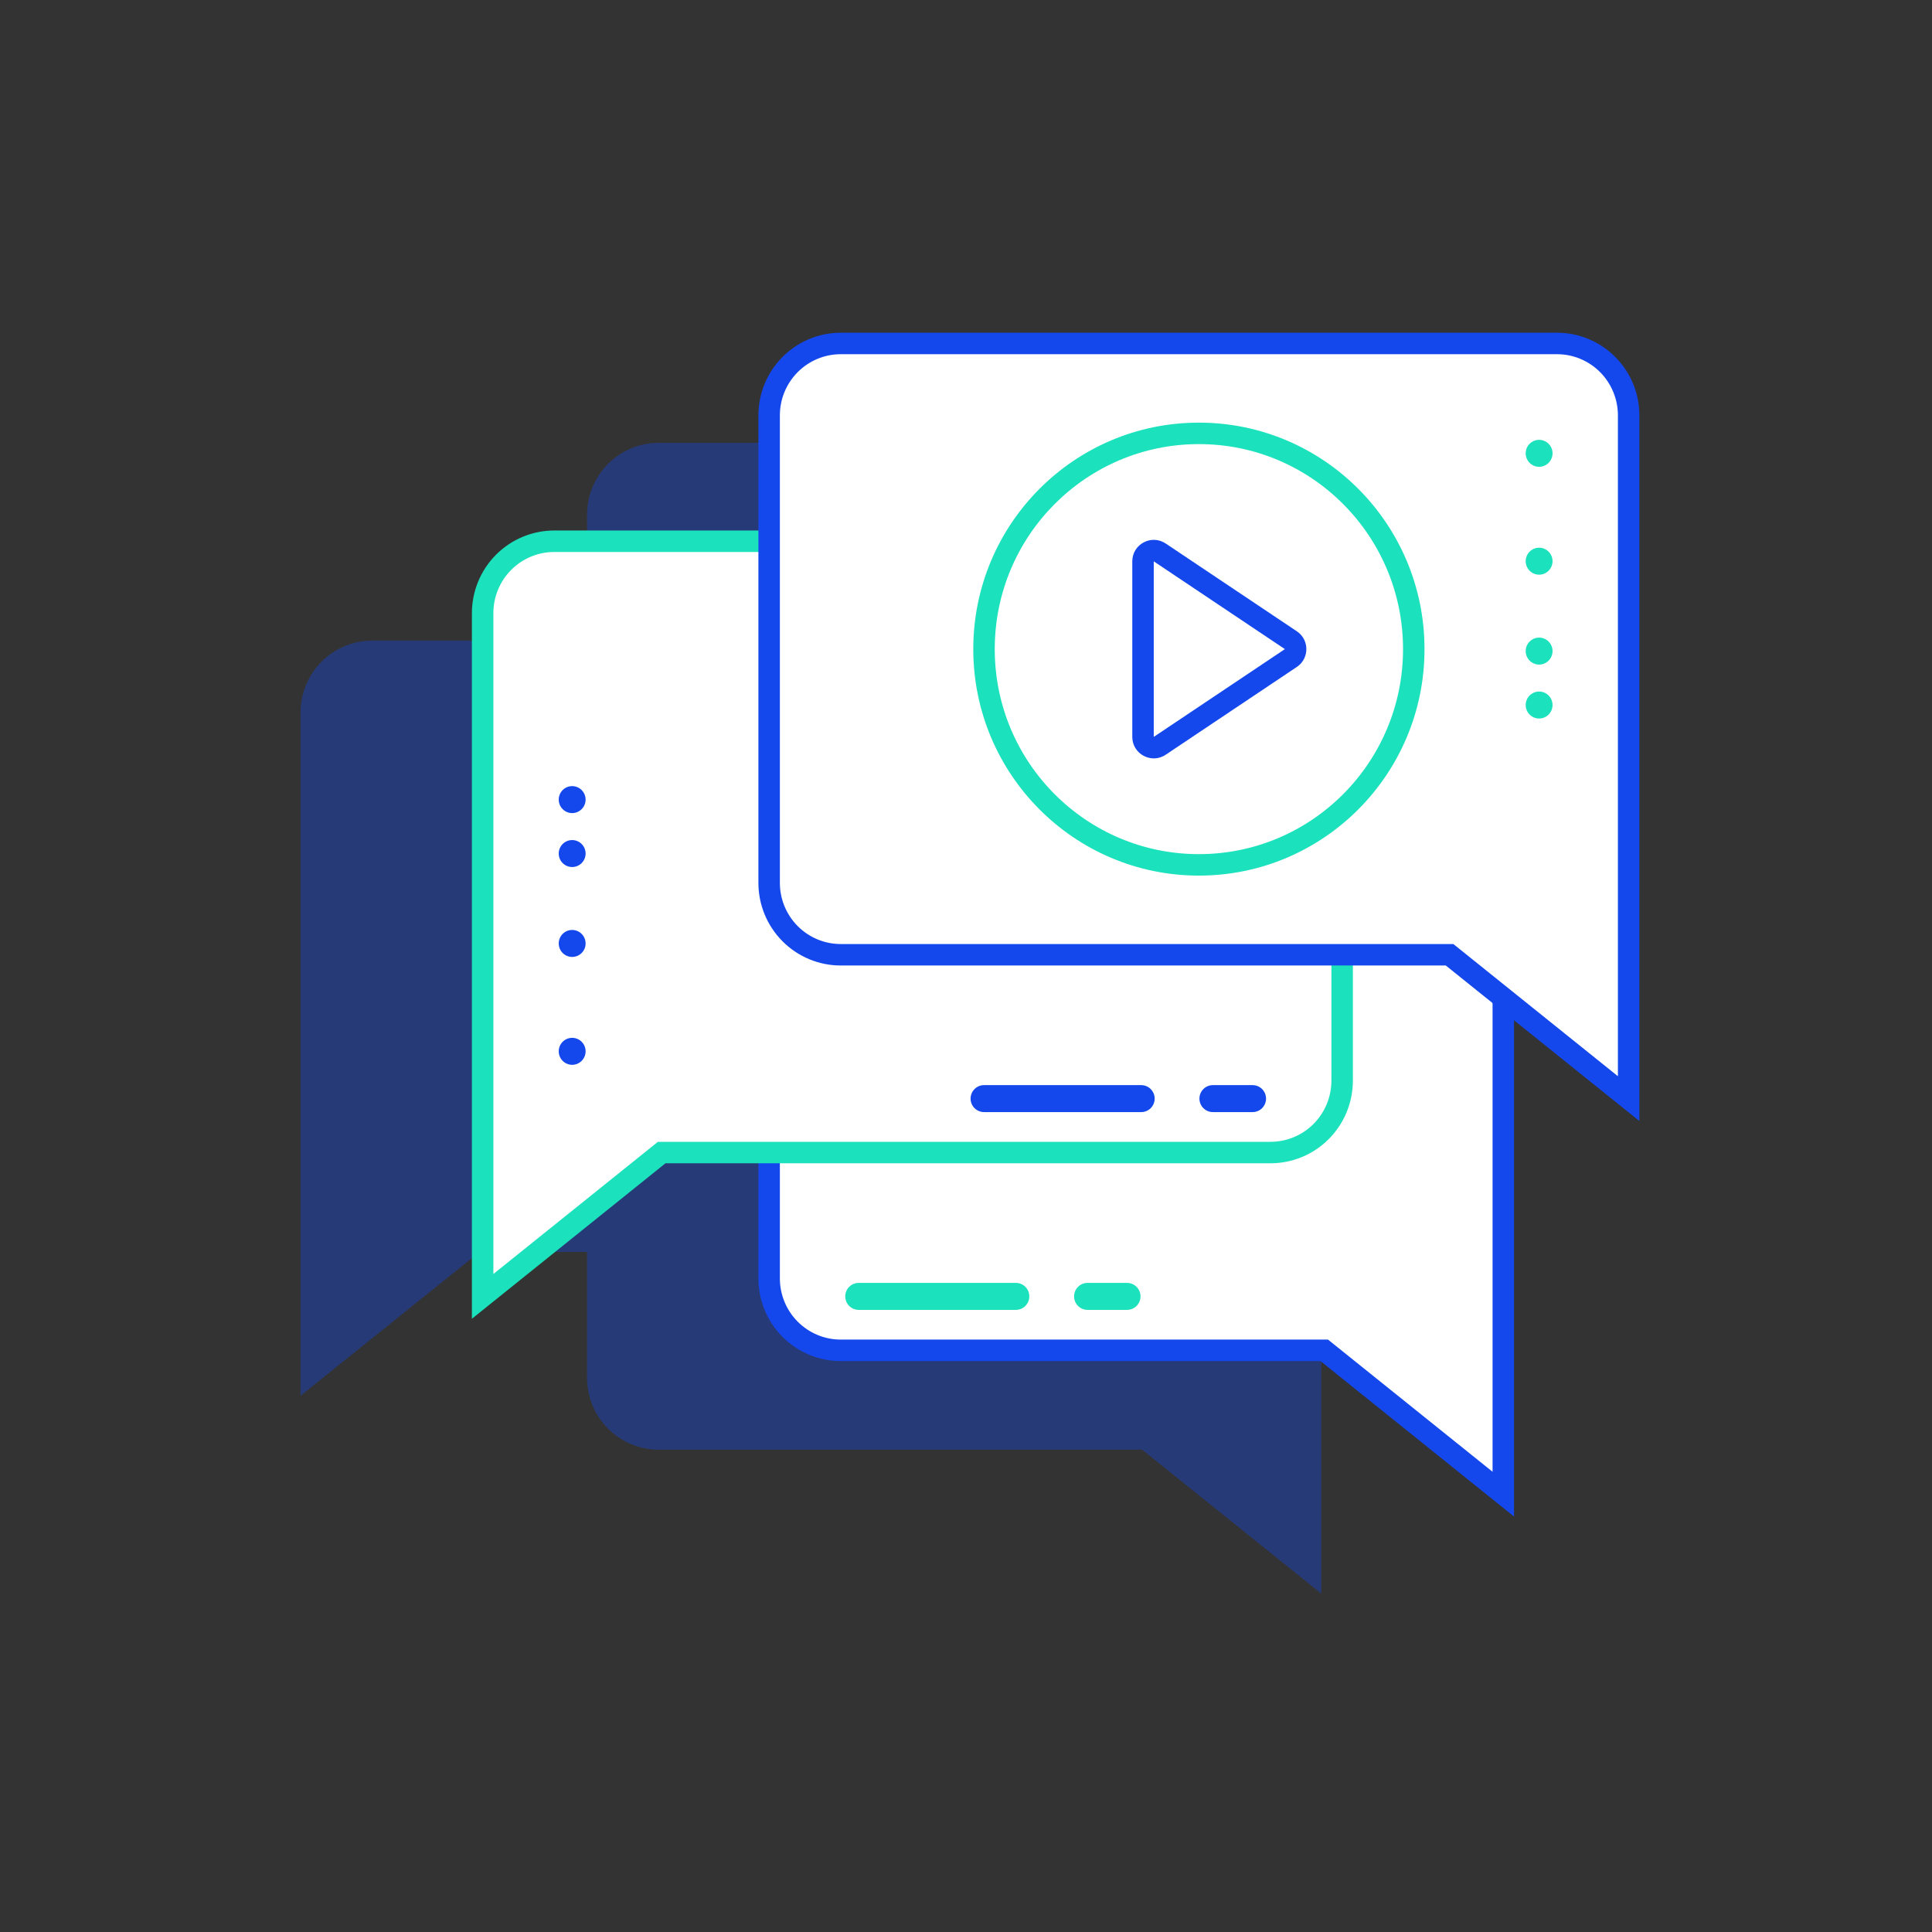
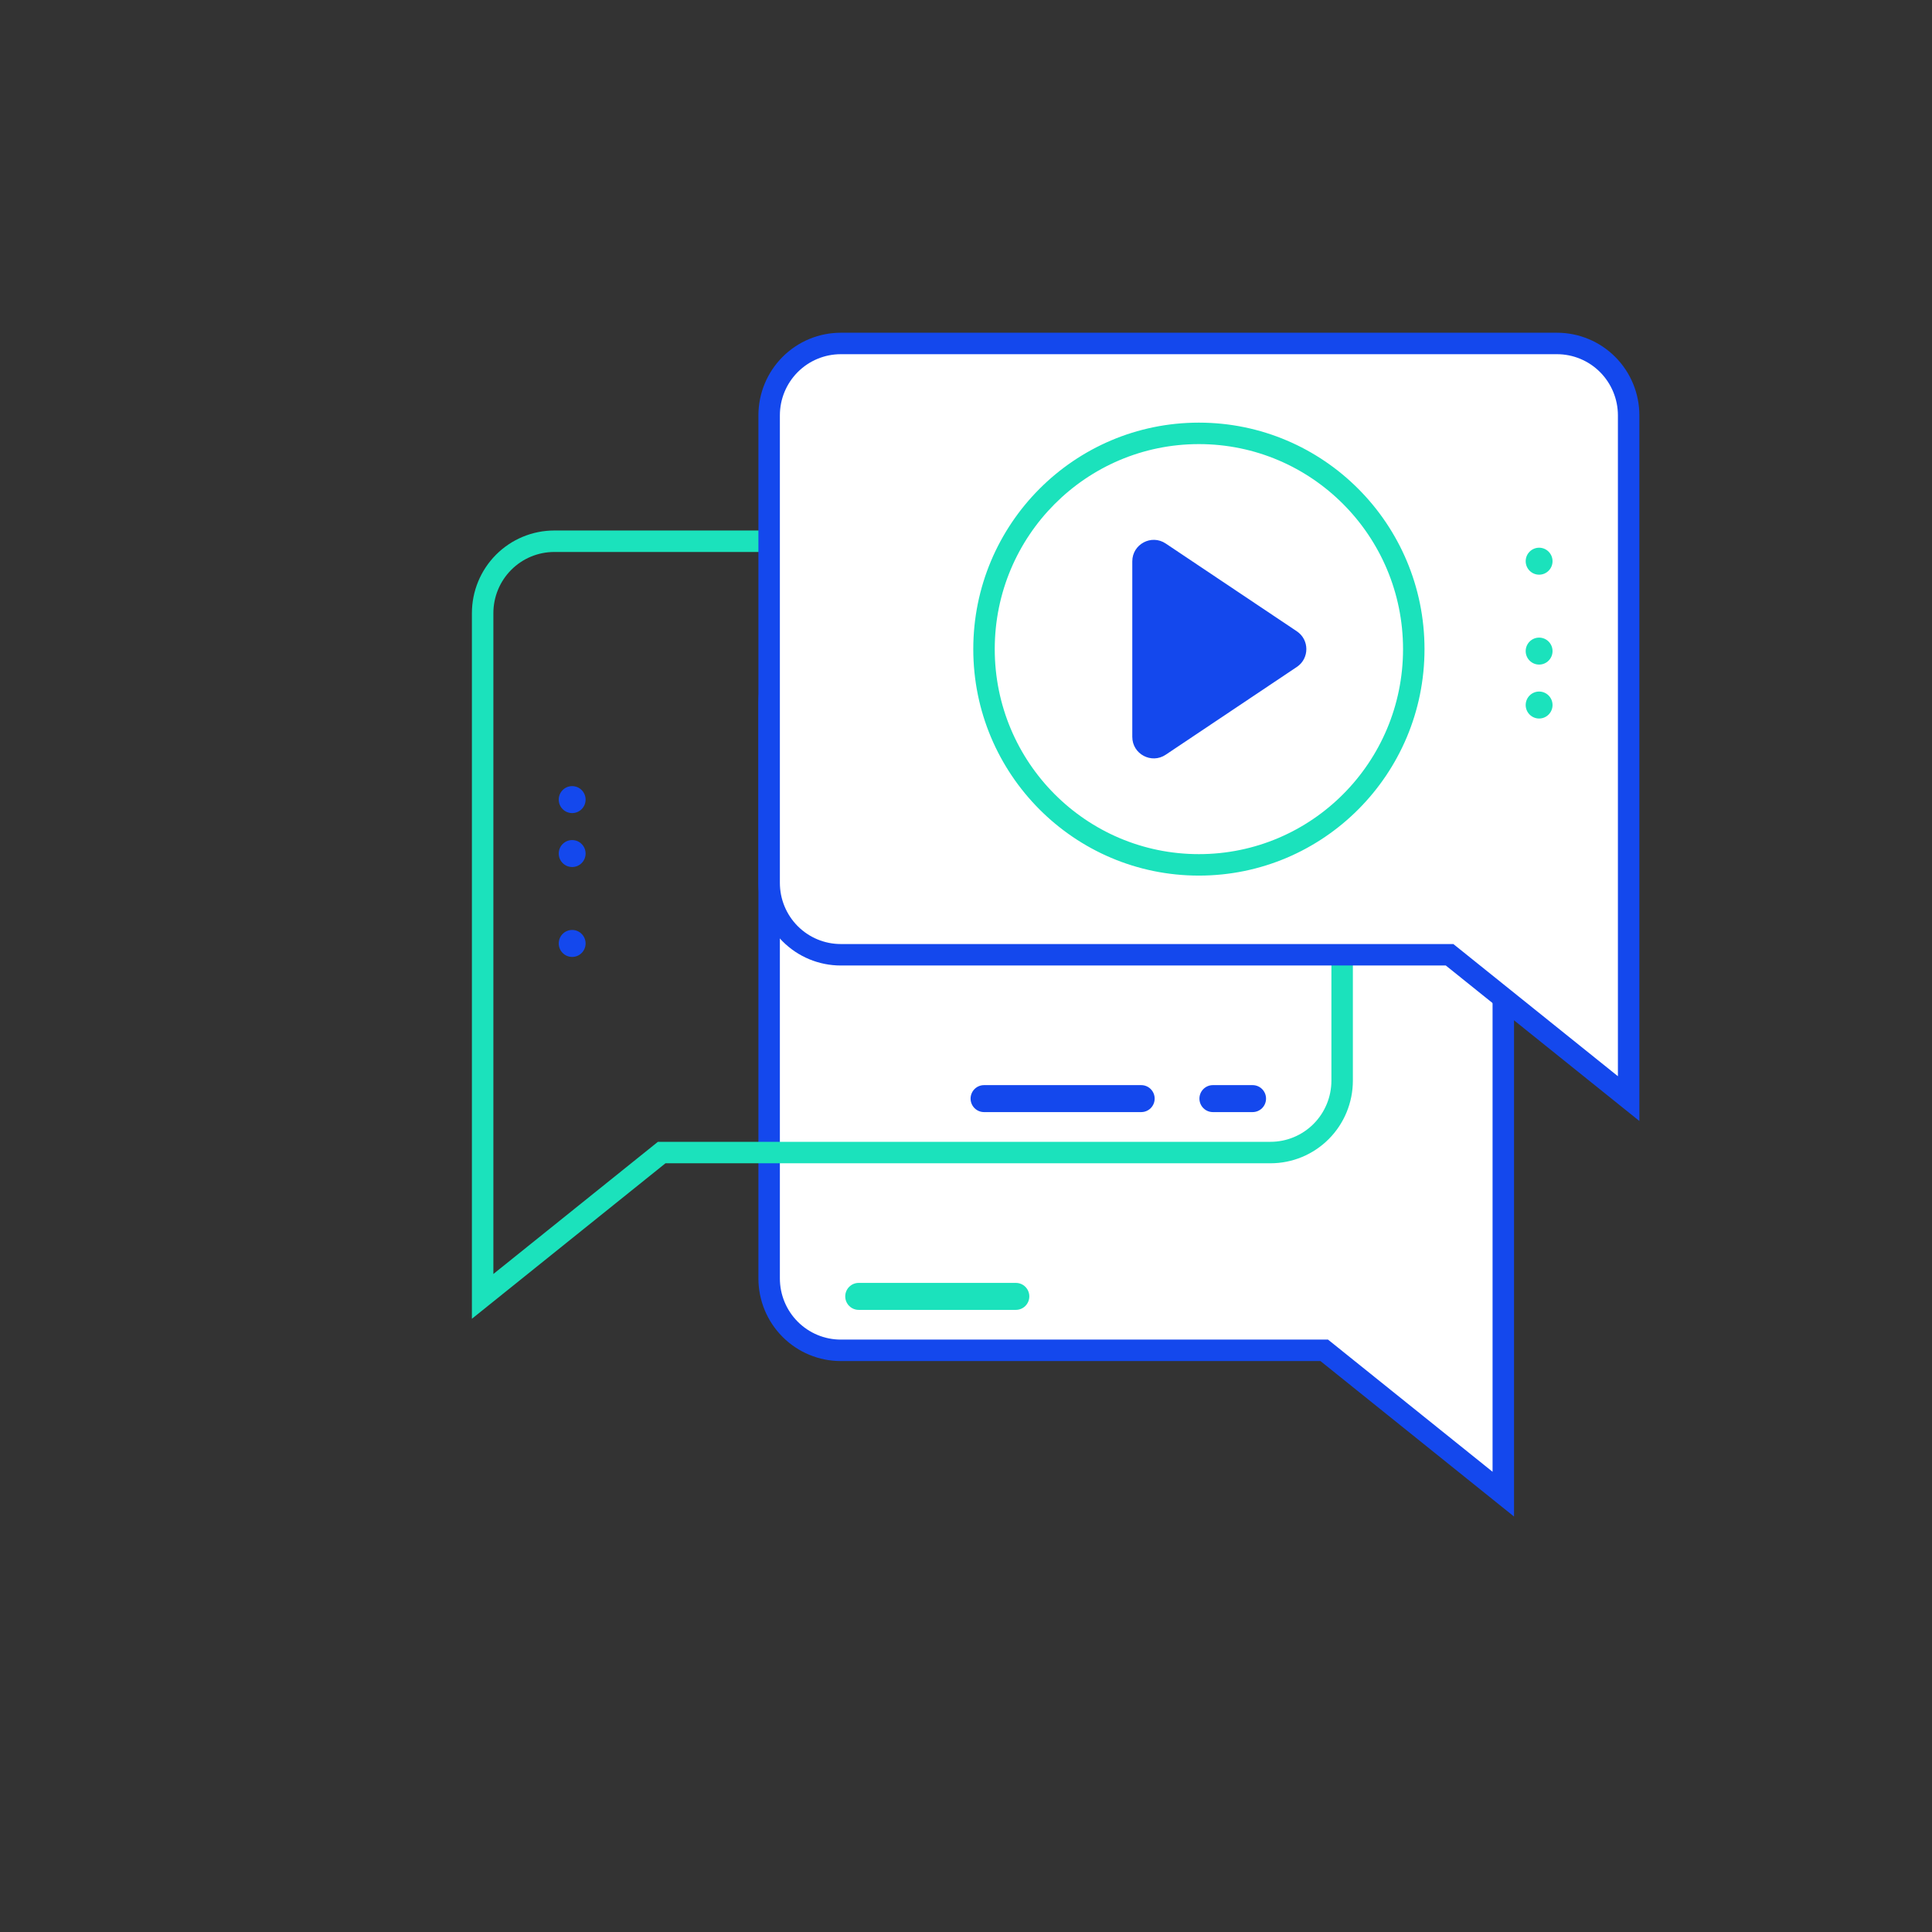
<svg xmlns="http://www.w3.org/2000/svg" width="180" height="180" viewBox="0 0 180 180" fill="none">
  <rect x="0" y="0" width="180" height="180" fill="#333333" stroke="none" />
-   <path opacity="0.37" fill-rule="evenodd" clip-rule="evenodd" d="M128.098 41.258H61.366C59.596 41.258 57.899 41.964 56.647 43.22C55.396 44.477 54.693 46.181 54.693 47.958V59.684H34.673C32.903 59.684 31.206 60.39 29.955 61.647C28.703 62.903 28 64.608 28 66.385V130.039L44.683 116.638H54.693V128.364C54.693 130.141 55.396 131.845 56.647 133.102C57.899 134.358 59.596 135.064 61.366 135.064H106.41L123.093 148.465V102.232L134.771 111.613V47.958C134.771 46.181 134.068 44.477 132.817 43.22C131.565 41.964 129.868 41.258 128.098 41.258Z" fill="#1448ED" />
  <path d="M133.386 58.802H78.332C76.562 58.802 74.865 59.508 73.613 60.764C72.362 62.021 71.659 63.725 71.659 65.502V119.106C71.659 120.883 72.362 122.587 73.613 123.844C74.865 125.101 76.562 125.807 78.332 125.807H123.376L140.059 139.208V65.502C140.059 63.725 139.356 62.021 138.104 60.764C136.853 59.508 135.156 58.802 133.386 58.802Z" fill="white" />
  <path fill-rule="evenodd" clip-rule="evenodd" d="M72.905 60.059C74.343 58.614 76.296 57.802 78.332 57.802H133.386C135.422 57.802 137.374 58.614 138.813 60.059C140.252 61.503 141.059 63.461 141.059 65.502V141.293L123.024 126.807H78.332C76.295 126.807 74.343 125.994 72.905 124.55C71.466 123.105 70.659 121.147 70.659 119.106V65.502C70.659 63.461 71.466 61.503 72.905 60.059ZM78.332 59.802C76.829 59.802 75.386 60.401 74.322 61.47C73.257 62.539 72.659 63.989 72.659 65.502V119.106C72.659 120.619 73.257 122.07 74.322 123.138C75.386 124.207 76.829 124.807 78.332 124.807H123.728L139.059 137.122V65.502C139.059 63.989 138.46 62.539 137.396 61.47C136.332 60.401 134.889 59.802 133.386 59.802H78.332Z" fill="#1448ED" />
-   <path d="M118.371 50.426H51.639C49.869 50.426 48.172 51.132 46.92 52.389C45.669 53.645 44.966 55.35 44.966 57.127V120.781L61.649 107.38H118.371C120.141 107.38 121.838 106.674 123.09 105.418C124.341 104.161 125.044 102.457 125.044 100.68V57.127C125.044 55.35 124.341 53.645 123.09 52.389C121.838 51.132 120.141 50.426 118.371 50.426Z" fill="white" />
  <path fill-rule="evenodd" clip-rule="evenodd" d="M46.212 51.683C47.651 50.239 49.603 49.426 51.639 49.426H118.371C120.408 49.426 122.36 50.239 123.798 51.683C125.237 53.128 126.044 55.086 126.044 57.127V100.68C126.044 102.721 125.237 104.679 123.798 106.123C122.36 107.568 120.408 108.38 118.371 108.38H62.001L43.966 122.867V57.127C43.966 55.086 44.773 53.128 46.212 51.683ZM51.639 51.426C50.136 51.426 48.693 52.026 47.629 53.094C46.565 54.163 45.966 55.614 45.966 57.127V118.695L61.297 106.38H118.371C119.874 106.38 121.317 105.781 122.381 104.712C123.446 103.643 124.044 102.193 124.044 100.68V57.127C124.044 55.614 123.446 54.163 122.381 53.094C121.317 52.026 119.874 51.426 118.371 51.426H51.639Z" fill="#1BE2BC" />
  <path d="M78.332 32H145.064C146.834 32 148.531 32.706 149.783 33.962C151.034 35.219 151.737 36.923 151.737 38.7V102.355L135.054 88.954H78.332C76.562 88.954 74.865 88.248 73.613 86.992C72.362 85.735 71.659 84.031 71.659 82.254V38.7C71.659 36.923 72.362 35.219 73.613 33.962C74.865 32.706 76.562 32 78.332 32Z" fill="white" />
  <path fill-rule="evenodd" clip-rule="evenodd" d="M78.332 33C76.829 33 75.386 33.6 74.322 34.668C73.257 35.737 72.659 37.187 72.659 38.7V82.254C72.659 83.767 73.257 85.217 74.322 86.286C75.386 87.354 76.829 87.954 78.332 87.954H135.406L150.737 100.269V38.7C150.737 37.187 150.138 35.737 149.074 34.668C148.01 33.6 146.567 33 145.064 33H78.332ZM72.905 33.257C74.343 31.812 76.296 31 78.332 31H145.064C147.1 31 149.052 31.812 150.491 33.257C151.93 34.701 152.737 36.66 152.737 38.7V104.441L134.702 89.954H78.332C76.295 89.954 74.343 89.142 72.905 87.697C71.466 86.253 70.659 84.294 70.659 82.254V38.7C70.659 36.66 71.466 34.701 72.905 33.257Z" fill="#1448ED" />
  <path d="M53.307 75.754C53.998 75.754 54.559 75.192 54.559 74.498C54.559 73.804 53.998 73.241 53.307 73.241C52.616 73.241 52.056 73.804 52.056 74.498C52.056 75.192 52.616 75.754 53.307 75.754Z" fill="#1448ED" />
  <path d="M53.307 80.779C53.998 80.779 54.559 80.217 54.559 79.523C54.559 78.829 53.998 78.267 53.307 78.267C52.616 78.267 52.056 78.829 52.056 79.523C52.056 80.217 52.616 80.779 53.307 80.779Z" fill="#1448ED" />
  <path d="M53.307 89.155C53.998 89.155 54.559 88.593 54.559 87.899C54.559 87.205 53.998 86.642 53.307 86.642C52.616 86.642 52.056 87.205 52.056 87.899C52.056 88.593 52.616 89.155 53.307 89.155Z" fill="#1448ED" />
-   <path d="M53.307 99.206C53.998 99.206 54.559 98.643 54.559 97.949C54.559 97.255 53.998 96.693 53.307 96.693C52.616 96.693 52.056 97.255 52.056 97.949C52.056 98.643 52.616 99.206 53.307 99.206Z" fill="#1448ED" />
  <path d="M143.396 66.943C144.087 66.943 144.647 66.38 144.647 65.687C144.647 64.993 144.087 64.43 143.396 64.43C142.705 64.43 142.145 64.993 142.145 65.687C142.145 66.38 142.705 66.943 143.396 66.943Z" fill="#1BE2BC" />
  <path d="M143.396 61.918C144.087 61.918 144.647 61.355 144.647 60.661C144.647 59.967 144.087 59.405 143.396 59.405C142.705 59.405 142.145 59.967 142.145 60.661C142.145 61.355 142.705 61.918 143.396 61.918Z" fill="#1BE2BC" />
  <path d="M143.396 53.542C144.087 53.542 144.647 52.98 144.647 52.286C144.647 51.592 144.087 51.029 143.396 51.029C142.705 51.029 142.145 51.592 142.145 52.286C142.145 52.98 142.705 53.542 143.396 53.542Z" fill="#1BE2BC" />
-   <path d="M143.396 43.491C144.087 43.491 144.647 42.929 144.647 42.235C144.647 41.541 144.087 40.979 143.396 40.979C142.705 40.979 142.145 41.541 142.145 42.235C142.145 42.929 142.705 43.491 143.396 43.491Z" fill="#1BE2BC" />
  <path d="M94.648 122.038H80C79.668 122.038 79.35 121.905 79.115 121.67C78.881 121.434 78.749 121.114 78.749 120.781C78.749 120.448 78.881 120.128 79.115 119.893C79.35 119.657 79.668 119.525 80 119.525H94.648C94.98 119.525 95.298 119.657 95.533 119.893C95.767 120.128 95.899 120.448 95.899 120.781C95.899 121.114 95.767 121.434 95.533 121.67C95.298 121.905 94.98 122.038 94.648 122.038Z" fill="#1BE2BC" />
-   <path d="M105.008 122.038H101.321C100.989 122.038 100.671 121.905 100.436 121.67C100.202 121.434 100.07 121.114 100.07 120.781C100.07 120.448 100.202 120.128 100.436 119.893C100.671 119.657 100.989 119.525 101.321 119.525H105.008C105.34 119.525 105.658 119.657 105.893 119.893C106.127 120.128 106.259 120.448 106.259 120.781C106.259 121.114 106.127 121.434 105.893 121.67C105.658 121.905 105.34 122.038 105.008 122.038Z" fill="#1BE2BC" />
  <path d="M106.326 103.611H91.678C91.347 103.611 91.028 103.479 90.794 103.243C90.559 103.008 90.427 102.688 90.427 102.355C90.427 102.022 90.559 101.702 90.794 101.467C91.028 101.231 91.347 101.099 91.678 101.099H106.326C106.658 101.099 106.976 101.231 107.211 101.467C107.445 101.702 107.577 102.022 107.577 102.355C107.577 102.688 107.445 103.008 107.211 103.243C106.976 103.479 106.658 103.611 106.326 103.611Z" fill="#1448ED" />
  <path d="M116.703 103.611H112.999C112.667 103.611 112.349 103.479 112.115 103.243C111.88 103.008 111.748 102.688 111.748 102.355C111.748 102.022 111.88 101.702 112.115 101.467C112.349 101.231 112.667 101.099 112.999 101.099H116.703C117.035 101.099 117.353 101.231 117.588 101.467C117.822 101.702 117.954 102.022 117.954 102.355C117.954 102.688 117.822 103.008 117.588 103.243C117.353 103.479 117.035 103.611 116.703 103.611Z" fill="#1448ED" />
  <path d="M111.698 80.578C122.755 80.578 131.718 71.579 131.718 60.477C131.718 49.375 122.755 40.376 111.698 40.376C100.641 40.376 91.678 49.375 91.678 60.477C91.678 71.579 100.641 80.578 111.698 80.578Z" fill="white" />
  <path fill-rule="evenodd" clip-rule="evenodd" d="M111.698 41.376C101.198 41.376 92.678 49.924 92.678 60.477C92.678 71.03 101.198 79.578 111.698 79.578C122.198 79.578 130.718 71.03 130.718 60.477C130.718 49.924 122.198 41.376 111.698 41.376ZM90.678 60.477C90.678 48.827 100.085 39.376 111.698 39.376C123.311 39.376 132.718 48.827 132.718 60.477C132.718 72.127 123.311 81.578 111.698 81.578C100.085 81.578 90.678 72.127 90.678 60.477Z" fill="#1BE2BC" />
  <path d="M108.049 51.468C107.385 51.023 106.493 51.499 106.493 52.299V68.655C106.493 69.454 107.385 69.931 108.049 69.486L120.266 61.308C120.858 60.912 120.858 60.042 120.266 59.646L108.049 51.468Z" fill="white" />
-   <path fill-rule="evenodd" clip-rule="evenodd" d="M105.493 52.299C105.493 50.7 107.277 49.748 108.605 50.637L120.822 58.815C122.006 59.607 122.006 61.347 120.822 62.139L108.605 70.317C107.277 71.207 105.493 70.254 105.493 68.655V52.299ZM119.71 60.477L107.493 52.299V68.655L119.71 60.477Z" fill="#1448ED" />
+   <path fill-rule="evenodd" clip-rule="evenodd" d="M105.493 52.299C105.493 50.7 107.277 49.748 108.605 50.637L120.822 58.815C122.006 59.607 122.006 61.347 120.822 62.139L108.605 70.317C107.277 71.207 105.493 70.254 105.493 68.655V52.299ZM119.71 60.477V68.655L119.71 60.477Z" fill="#1448ED" />
</svg>